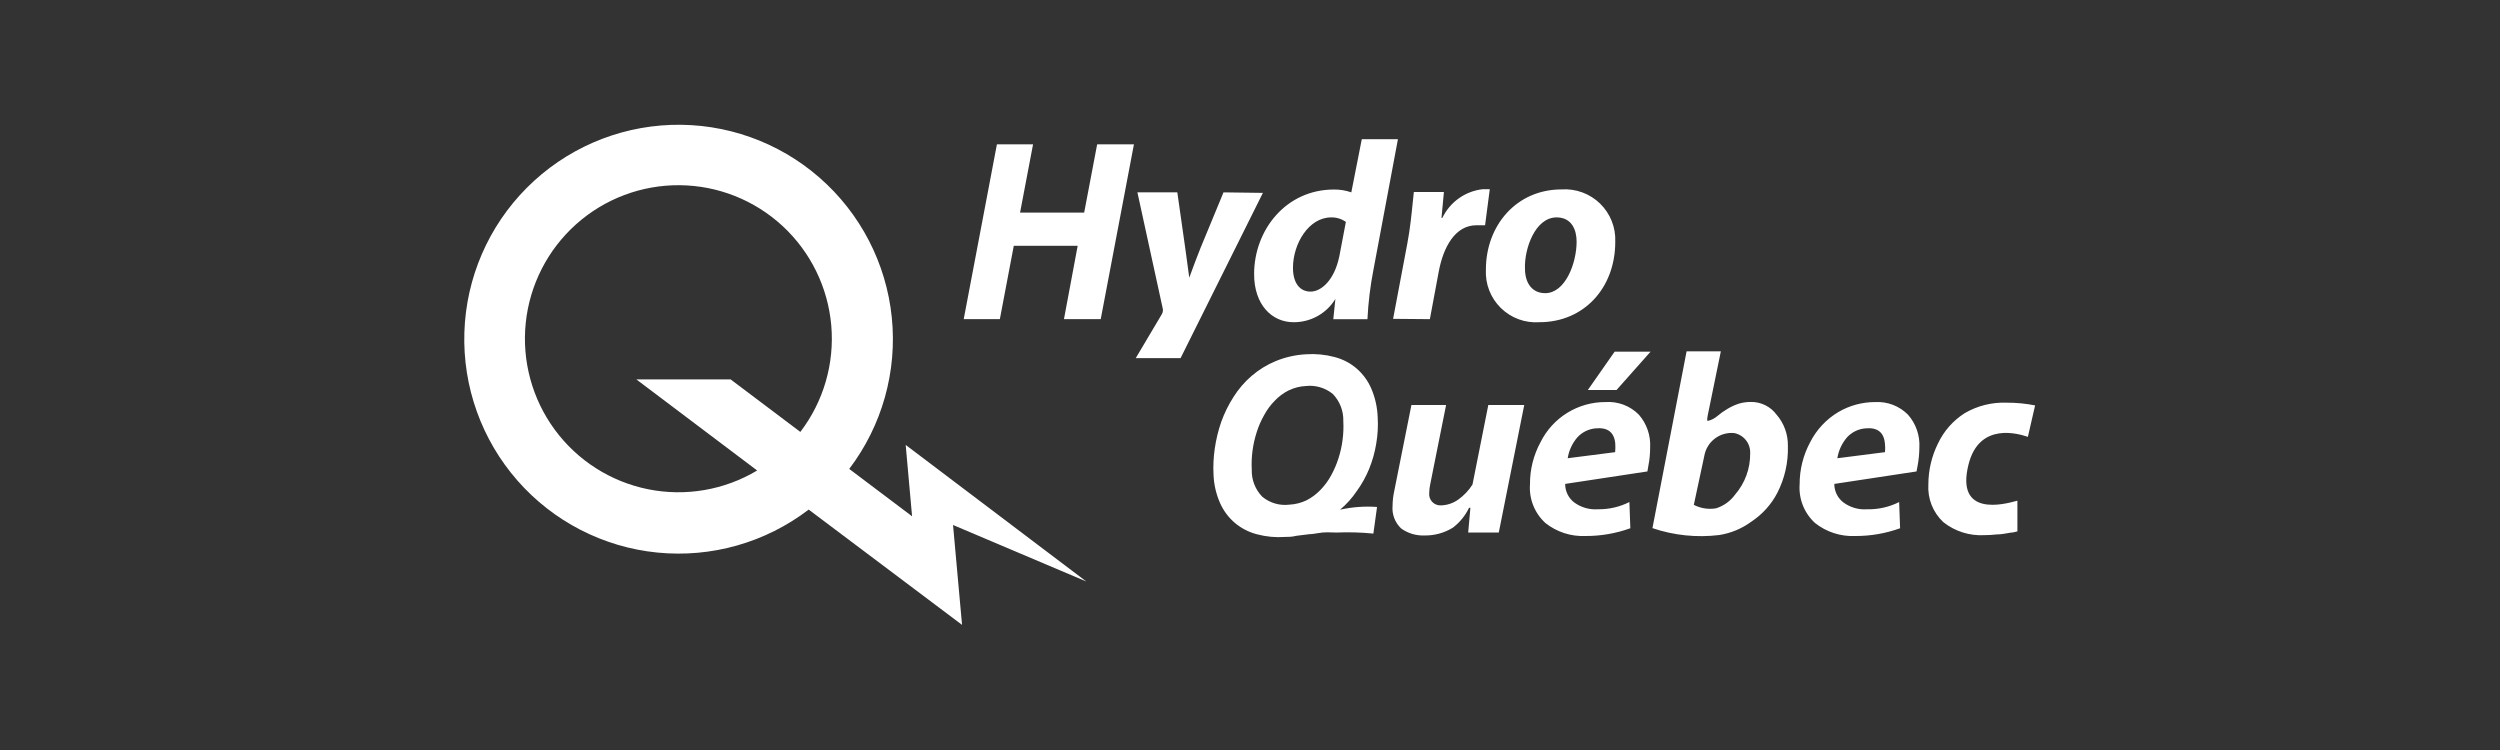
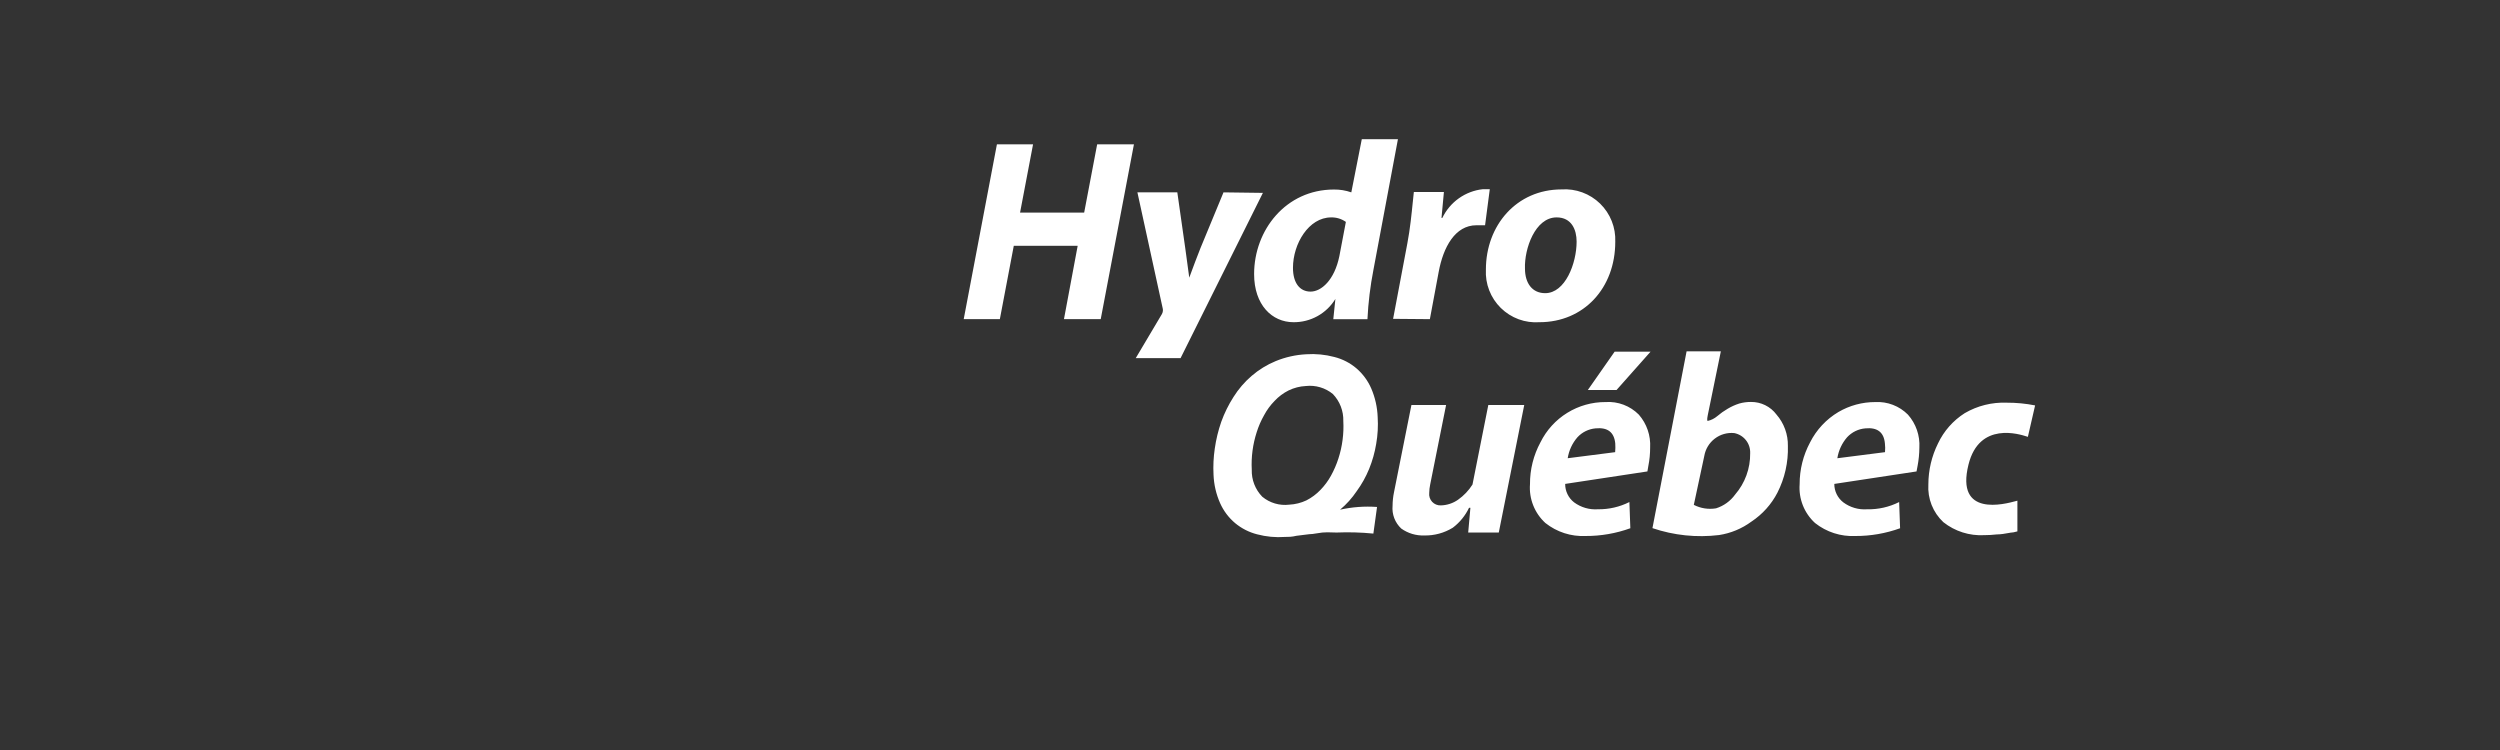
<svg xmlns="http://www.w3.org/2000/svg" xmlns:ns1="http://www.serif.com/" width="100%" height="100%" viewBox="0 0 200 60" version="1.1" xml:space="preserve" style="fill-rule:evenodd;clip-rule:evenodd;stroke-linejoin:round;stroke-miterlimit:2;">
  <rect x="0" y="0" width="200" height="60" fill="#333333" stroke="none" />
  <g id="Artboard1" transform="matrix(1,0,0,1.5,0,0)">
-     <rect x="0" y="0" width="200" height="40" style="fill:none;" />
    <g id="Hydro-Quebec" ns1:id="Hydro Quebec" transform="matrix(1,0,0,0.667,0,6.667)">
      <g transform="matrix(0.838,0,0,0.838,16.175,-63.825)">
        <path d="M104.182,94.98C104.984,94.988 105.774,94.787 106.475,94.398C107.176,94.009 107.764,93.444 108.182,92.76L107.982,94.69L111.242,94.69C111.319,93.111 111.51,91.541 111.812,89.99L114.152,77.519L110.702,77.519L109.702,82.59C109.168,82.404 108.607,82.313 108.042,82.32C103.462,82.32 100.422,86.18 100.422,90.39C100.422,93.33 102.132,94.98 104.182,94.98ZM107.772,84.98C108.276,84.967 108.77,85.118 109.182,85.409L108.562,88.67C108.092,90.97 106.832,92.06 105.812,92.06C104.792,92.06 104.132,91.25 104.132,89.79C104.132,87.49 105.642,84.98 107.772,84.98ZM78.079,84.519L84.199,84.519L85.439,78.009L88.949,78.009L85.779,94.689L82.269,94.689L83.579,87.689L77.479,87.689L76.149,94.689L72.699,94.689L75.869,78.009L79.319,78.009L78.079,84.519ZM95.301,87.91L97.501,82.59L101.261,82.64L93.401,98.41L89.121,98.41L91.621,94.2C91.672,94.108 91.704,94.006 91.714,93.901C91.725,93.796 91.713,93.69 91.681,93.59L89.281,82.59L93.091,82.59L93.841,87.86L93.95,88.653L93.95,88.655C94.065,89.489 94.154,90.136 94.231,90.73C94.298,90.551 94.366,90.367 94.438,90.173L94.438,90.172L94.438,90.172C94.655,89.584 94.911,88.894 95.301,87.91ZM118.041,90.189L117.201,94.689L113.691,94.659L115.051,87.459C115.312,86.098 115.461,84.604 115.57,83.517L115.57,83.516L115.571,83.514C115.608,83.14 115.641,82.815 115.671,82.559L118.541,82.559C118.497,83.015 118.456,83.468 118.414,83.924C118.381,84.289 118.347,84.656 118.311,85.029L118.391,85.029C118.749,84.282 119.291,83.638 119.966,83.159C120.642,82.679 121.428,82.38 122.251,82.289L122.921,82.289L122.471,85.729L121.651,85.729C119.611,85.729 118.481,87.809 118.041,90.189ZM127.67,94.979C131.88,94.979 134.9,91.739 134.9,87.309C134.928,86.634 134.814,85.96 134.564,85.332C134.315,84.704 133.936,84.135 133.452,83.663C132.968,83.192 132.39,82.827 131.755,82.594C131.121,82.36 130.445,82.263 129.77,82.309C125.47,82.309 122.55,85.749 122.55,89.949C122.513,90.627 122.62,91.305 122.866,91.938C123.111,92.572 123.489,93.145 123.973,93.621C124.458,94.097 125.038,94.464 125.675,94.699C126.313,94.933 126.993,95.028 127.67,94.979ZM129.3,84.979C130.74,84.979 131.21,86.169 131.21,87.289C131.21,89.369 130.12,92.209 128.21,92.209C126.98,92.209 126.28,91.269 126.28,89.859C126.21,87.979 127.25,84.979 129.3,84.979ZM119.89,111.919C120.441,111.531 120.91,111.038 121.27,110.469L122.78,102.879L126.21,102.879L123.78,115.049L120.86,115.049L121.07,112.689L120.94,112.689C120.584,113.438 120.052,114.09 119.39,114.589C118.57,115.093 117.622,115.35 116.66,115.329C115.877,115.356 115.107,115.124 114.47,114.669C114.175,114.394 113.947,114.056 113.803,113.68C113.659,113.304 113.603,112.9 113.64,112.499C113.643,112.059 113.69,111.62 113.78,111.189L115.44,102.879L118.75,102.879L117.23,110.469C117.175,110.729 117.145,110.993 117.14,111.259C117.121,111.413 117.135,111.57 117.183,111.718C117.231,111.866 117.31,112.002 117.416,112.117C117.522,112.231 117.651,112.321 117.795,112.38C117.939,112.439 118.094,112.466 118.25,112.459C118.837,112.444 119.408,112.256 119.89,111.919ZM133.979,102.599C132.686,102.592 131.418,102.949 130.318,103.628C129.219,104.306 128.332,105.281 127.759,106.439C127.094,107.667 126.75,109.043 126.759,110.439C126.707,111.127 126.813,111.817 127.068,112.458C127.322,113.099 127.719,113.674 128.229,114.139C129.317,115.003 130.681,115.444 132.069,115.379C133.524,115.385 134.97,115.134 136.339,114.639L136.249,112.139C135.319,112.608 134.29,112.844 133.249,112.829C132.434,112.888 131.626,112.654 130.969,112.169C130.701,111.961 130.485,111.694 130.338,111.388C130.19,111.083 130.115,110.748 130.119,110.409L137.969,109.219L138.059,108.689C138.173,108.116 138.23,107.533 138.229,106.949C138.295,105.798 137.908,104.667 137.149,103.799C136.737,103.383 136.241,103.061 135.694,102.854C135.147,102.647 134.562,102.56 133.979,102.599ZM134.899,107.379L130.359,107.959C130.475,107.218 130.797,106.525 131.289,105.959C131.74,105.471 132.357,105.168 133.019,105.109C134.169,104.999 134.789,105.469 134.899,106.539C134.918,106.819 134.915,107.1 134.889,107.379L134.899,107.379ZM156.201,103.55C157.269,102.925 158.484,102.597 159.721,102.6C160.296,102.568 160.872,102.659 161.409,102.866C161.947,103.073 162.435,103.391 162.841,103.8C163.607,104.664 163.999,105.797 163.931,106.95C163.927,107.534 163.87,108.116 163.761,108.69L163.661,109.22L155.811,110.41C155.809,110.75 155.886,111.085 156.035,111.39C156.184,111.696 156.402,111.962 156.671,112.17C157.324,112.655 158.13,112.889 158.941,112.83C160.002,112.854 161.053,112.617 162.001,112.14L162.091,114.64C160.722,115.134 159.277,115.385 157.821,115.38C156.43,115.446 155.062,115.005 153.971,114.14C153.462,113.675 153.064,113.1 152.81,112.459C152.555,111.818 152.45,111.128 152.501,110.44C152.497,109.044 152.84,107.669 153.501,106.44C154.108,105.24 155.045,104.237 156.201,103.55ZM156.101,107.96L160.651,107.38C160.677,107.1 160.674,106.819 160.641,106.54C160.541,105.47 159.911,105 158.771,105.11C158.105,105.166 157.485,105.47 157.031,105.96C156.54,106.526 156.217,107.219 156.101,107.96ZM132.281,101.449L135.021,101.449L138.271,97.789L134.841,97.789L132.281,101.449ZM146.739,102.739C147.104,102.636 147.481,102.586 147.859,102.589C148.33,102.584 148.795,102.69 149.217,102.899C149.64,103.107 150.007,103.412 150.289,103.789C151.013,104.619 151.401,105.688 151.379,106.789C151.426,108.336 151.082,109.87 150.379,111.249C149.804,112.361 148.953,113.307 147.909,113.999C146.996,114.674 145.932,115.117 144.809,115.289C142.667,115.548 140.493,115.322 138.449,114.629L141.709,97.759L144.979,97.759L143.729,103.859C143.729,103.859 143.609,104.399 143.729,104.399C144.061,104.323 144.369,104.169 144.629,103.949C144.94,103.682 145.275,103.444 145.629,103.239C145.979,103.03 146.351,102.862 146.739,102.739ZM144.519,112.739C145.251,112.51 145.89,112.05 146.339,111.429C147.286,110.336 147.798,108.934 147.779,107.489C147.799,107.038 147.657,106.595 147.378,106.241C147.099,105.887 146.702,105.645 146.259,105.559C145.595,105.494 144.931,105.682 144.401,106.087C143.87,106.491 143.512,107.081 143.399,107.739L142.399,112.409C143.052,112.744 143.795,112.86 144.519,112.739ZM174.29,105.919L174.98,102.919C174.085,102.742 173.173,102.655 172.26,102.659C170.859,102.605 169.471,102.952 168.26,103.659C167.154,104.361 166.269,105.363 165.71,106.549C165.106,107.764 164.792,109.102 164.79,110.459C164.748,111.127 164.854,111.797 165.101,112.419C165.349,113.042 165.731,113.602 166.22,114.059C167.325,114.935 168.713,115.376 170.12,115.299C170.521,115.298 170.922,115.275 171.32,115.229C171.706,115.229 172.107,115.156 172.51,115.084L172.65,115.059C172.817,115.059 172.99,115.015 173.16,114.971C173.204,114.96 173.247,114.949 173.29,114.939L173.29,112.009C173.256,112.017 173.207,112.03 173.147,112.047C172.086,112.334 167.362,113.613 168.62,108.569C169.647,104.423 173.505,105.666 174.208,105.893C174.244,105.904 174.272,105.913 174.29,105.919ZM111.398,108.989C111.091,109.738 110.695,110.446 110.218,111.099C109.773,111.761 109.238,112.356 108.628,112.869C109.786,112.611 110.975,112.523 112.158,112.609L111.808,115.149C110.639,115.034 109.462,115 108.288,115.049C108.147,115.049 108.005,115.044 107.86,115.038C107.565,115.027 107.261,115.016 106.938,115.049C106.741,115.07 106.554,115.101 106.377,115.13C106.123,115.171 105.89,115.209 105.678,115.209L104.468,115.359C104.028,115.469 103.658,115.469 103.358,115.469C102.467,115.533 101.572,115.448 100.708,115.219C99.938,115.023 99.22,114.657 98.608,114.149C97.994,113.632 97.505,112.983 97.178,112.249C96.798,111.394 96.584,110.475 96.548,109.539C96.505,108.701 96.545,107.86 96.668,107.029C96.792,106.161 97,105.307 97.288,104.479C97.589,103.648 97.981,102.853 98.458,102.109C98.928,101.36 99.508,100.686 100.178,100.109C100.867,99.515 101.647,99.035 102.488,98.689C103.415,98.31 104.398,98.09 105.398,98.039C106.303,97.978 107.212,98.066 108.088,98.299C108.866,98.496 109.588,98.869 110.198,99.389C110.807,99.915 111.289,100.571 111.608,101.309C111.977,102.171 112.184,103.093 112.218,104.029C112.272,104.882 112.225,105.738 112.078,106.579C111.943,107.406 111.715,108.214 111.398,108.989ZM108.468,107.989C108.657,107.41 108.791,106.814 108.868,106.209C108.947,105.613 108.97,105.01 108.938,104.409C108.951,103.934 108.869,103.462 108.698,103.019C108.526,102.576 108.268,102.172 107.938,101.829C107.581,101.536 107.169,101.318 106.725,101.188C106.282,101.057 105.817,101.017 105.358,101.069C104.789,101.097 104.231,101.24 103.718,101.489C103.215,101.739 102.761,102.078 102.378,102.489C101.981,102.892 101.644,103.35 101.378,103.849C101.083,104.365 100.845,104.912 100.668,105.479C100.296,106.631 100.136,107.841 100.198,109.049C100.183,109.524 100.264,109.998 100.436,110.441C100.608,110.884 100.867,111.288 101.198,111.629C101.554,111.925 101.966,112.145 102.41,112.276C102.853,112.407 103.319,112.445 103.778,112.389C104.346,112.361 104.904,112.222 105.418,111.979C105.917,111.723 106.37,111.385 106.758,110.979C107.15,110.576 107.486,110.122 107.758,109.629C108.047,109.107 108.285,108.558 108.468,107.989Z" style="fill:white;fill-rule:nonzero;" />
      </g>
      <g transform="matrix(0.838,0,0,0.838,16.175,-63.825)">
-         <path d="M67.16,106.689L67.77,113.499L61.77,108.979C64.909,104.848 66.362,99.678 65.833,94.517C65.305,89.355 62.835,84.587 58.923,81.178C55.012,77.768 49.952,75.972 44.766,76.153C39.581,76.334 34.658,78.478 30.994,82.152C27.329,85.826 25.198,90.754 25.03,95.94C24.863,101.126 26.672,106.182 30.091,110.084C33.511,113.987 38.285,116.444 43.448,116.96C48.611,117.475 53.777,116.009 57.9,112.859L72.54,123.859L71.68,114.329L84.4,119.719L67.16,106.689ZM57.09,105.439L50.45,100.439L41.45,100.439L52.98,109.129C49.852,111 46.139,111.638 42.567,110.918C38.994,110.198 35.818,108.172 33.658,105.236C31.499,102.3 30.512,98.664 30.889,95.039C31.267,91.414 32.982,88.06 35.699,85.632C38.417,83.203 41.943,81.875 45.587,81.907C49.232,81.939 52.734,83.328 55.409,85.803C58.084,88.278 59.741,91.661 60.056,95.292C60.37,98.923 59.32,102.541 57.11,105.439L57.09,105.439Z" style="fill:white;fill-rule:nonzero;" />
-       </g>
+         </g>
    </g>
  </g>
</svg>